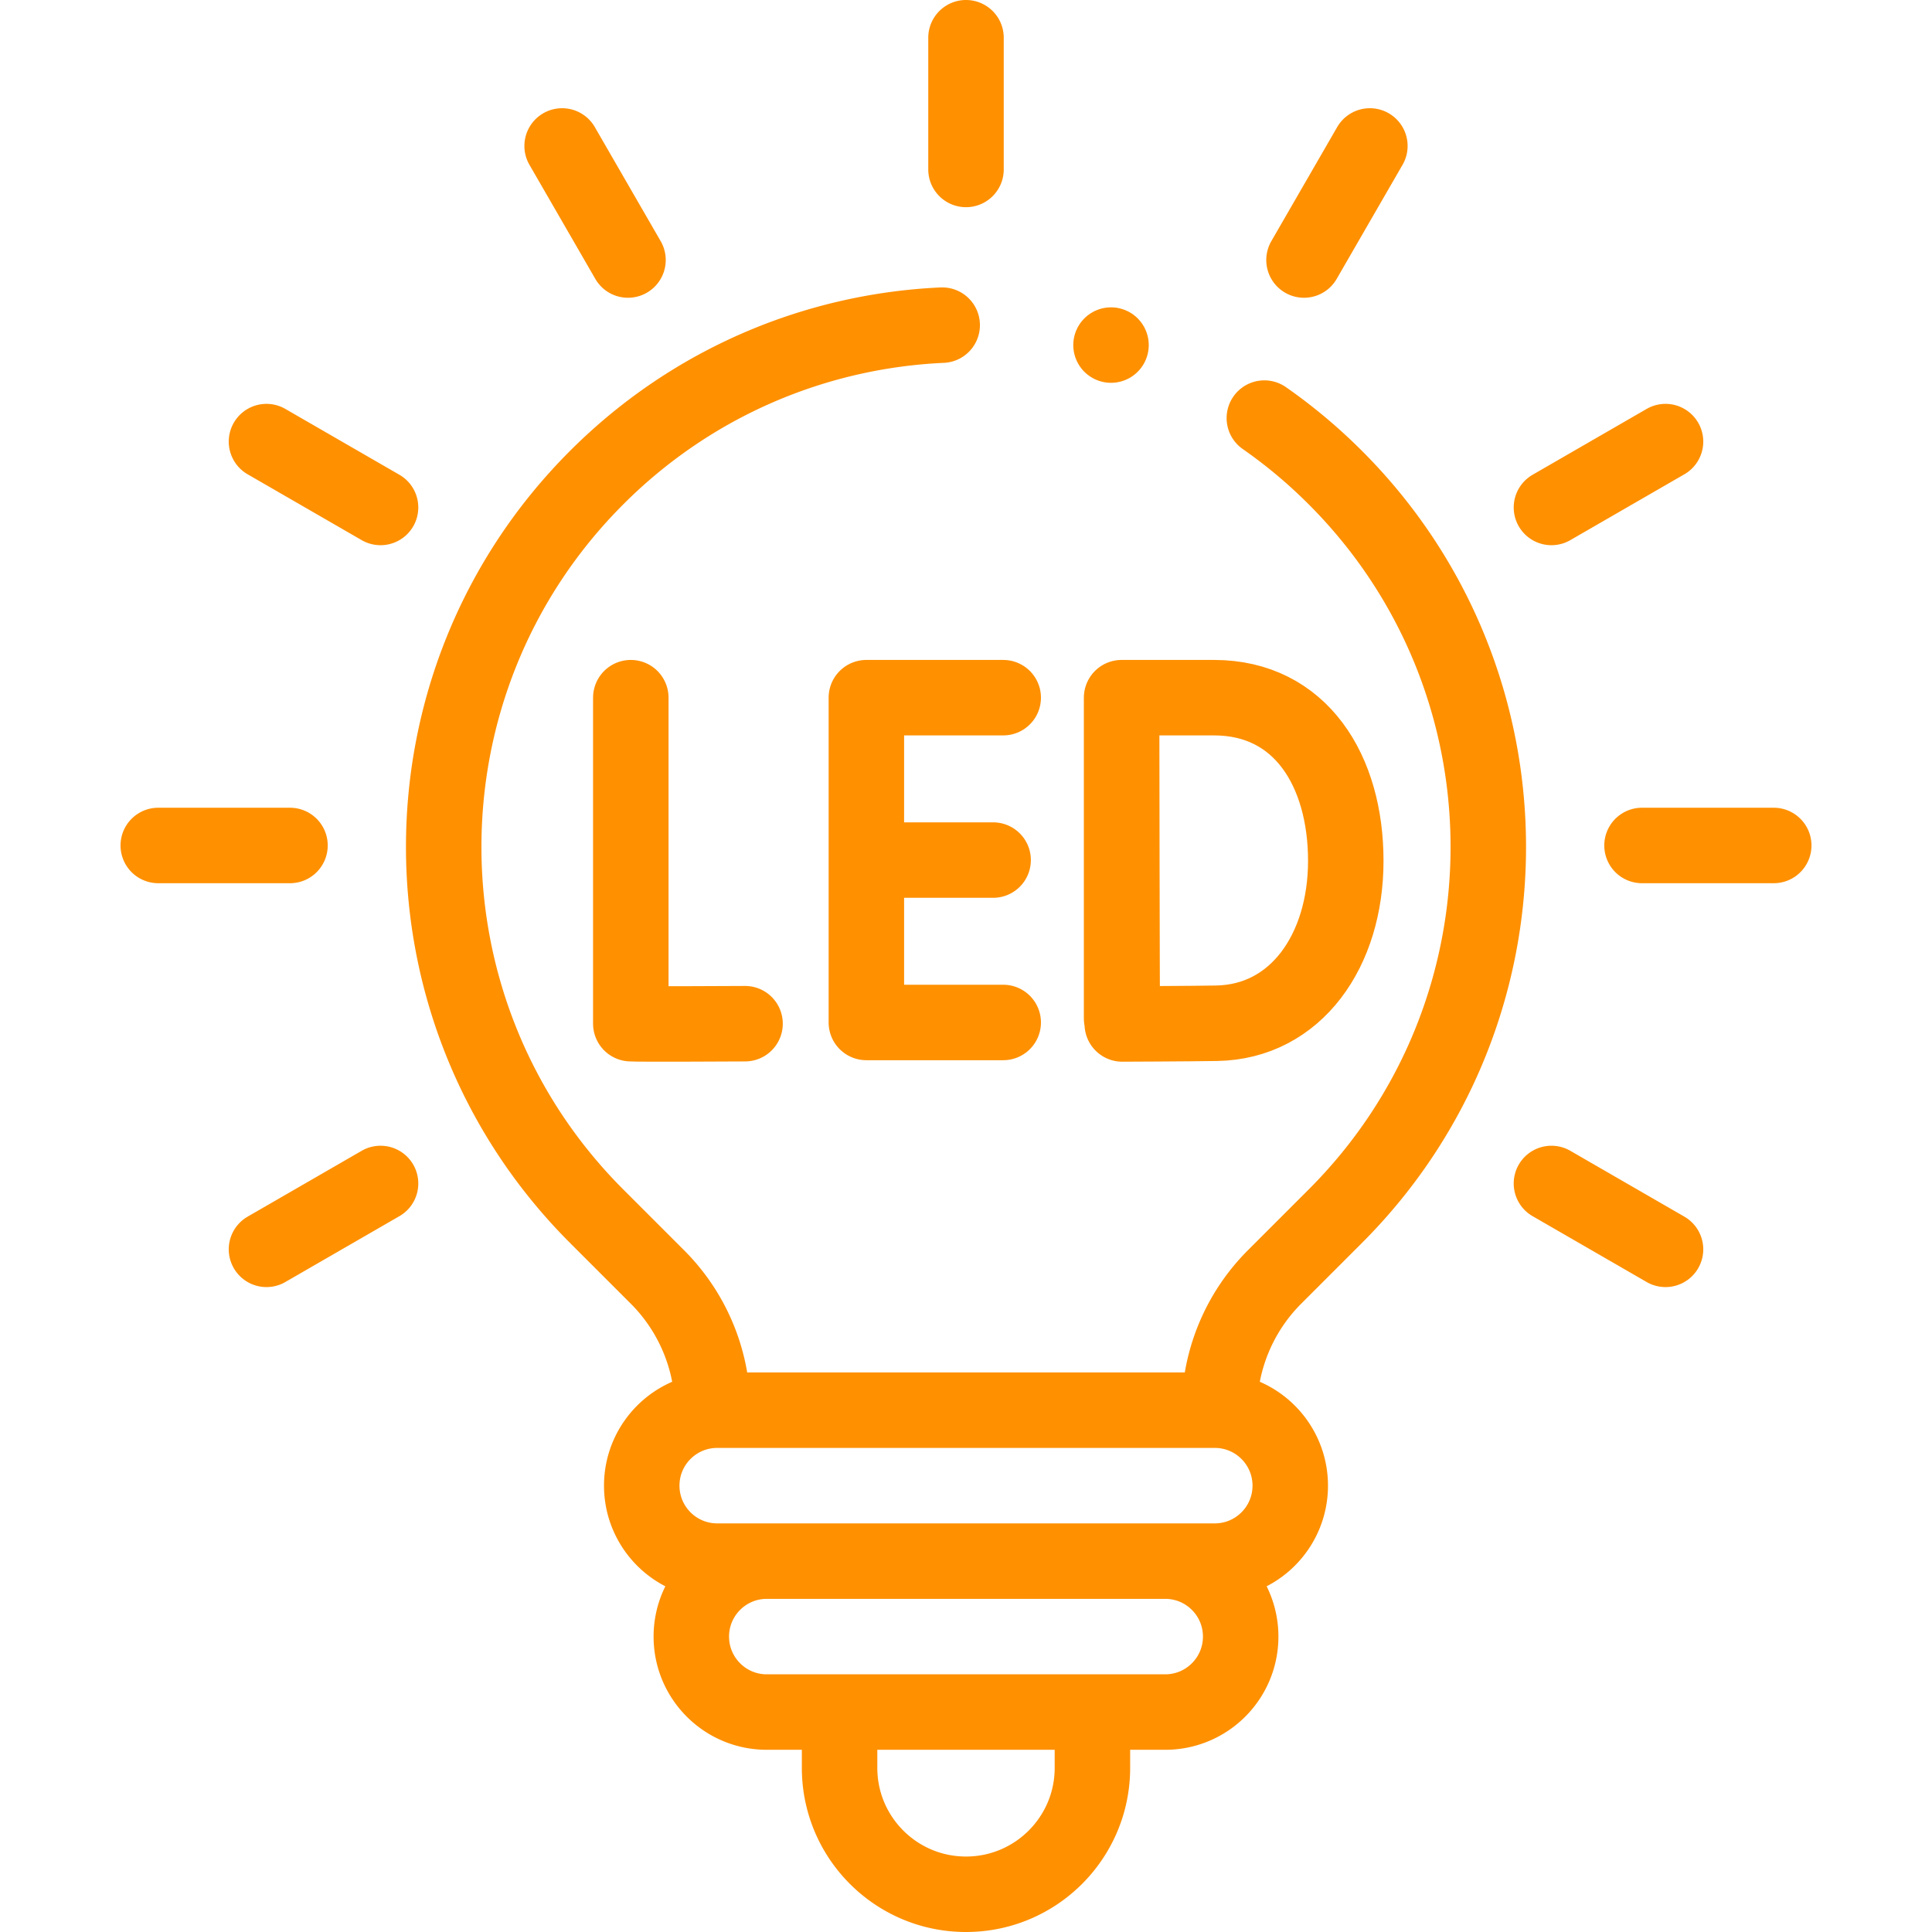
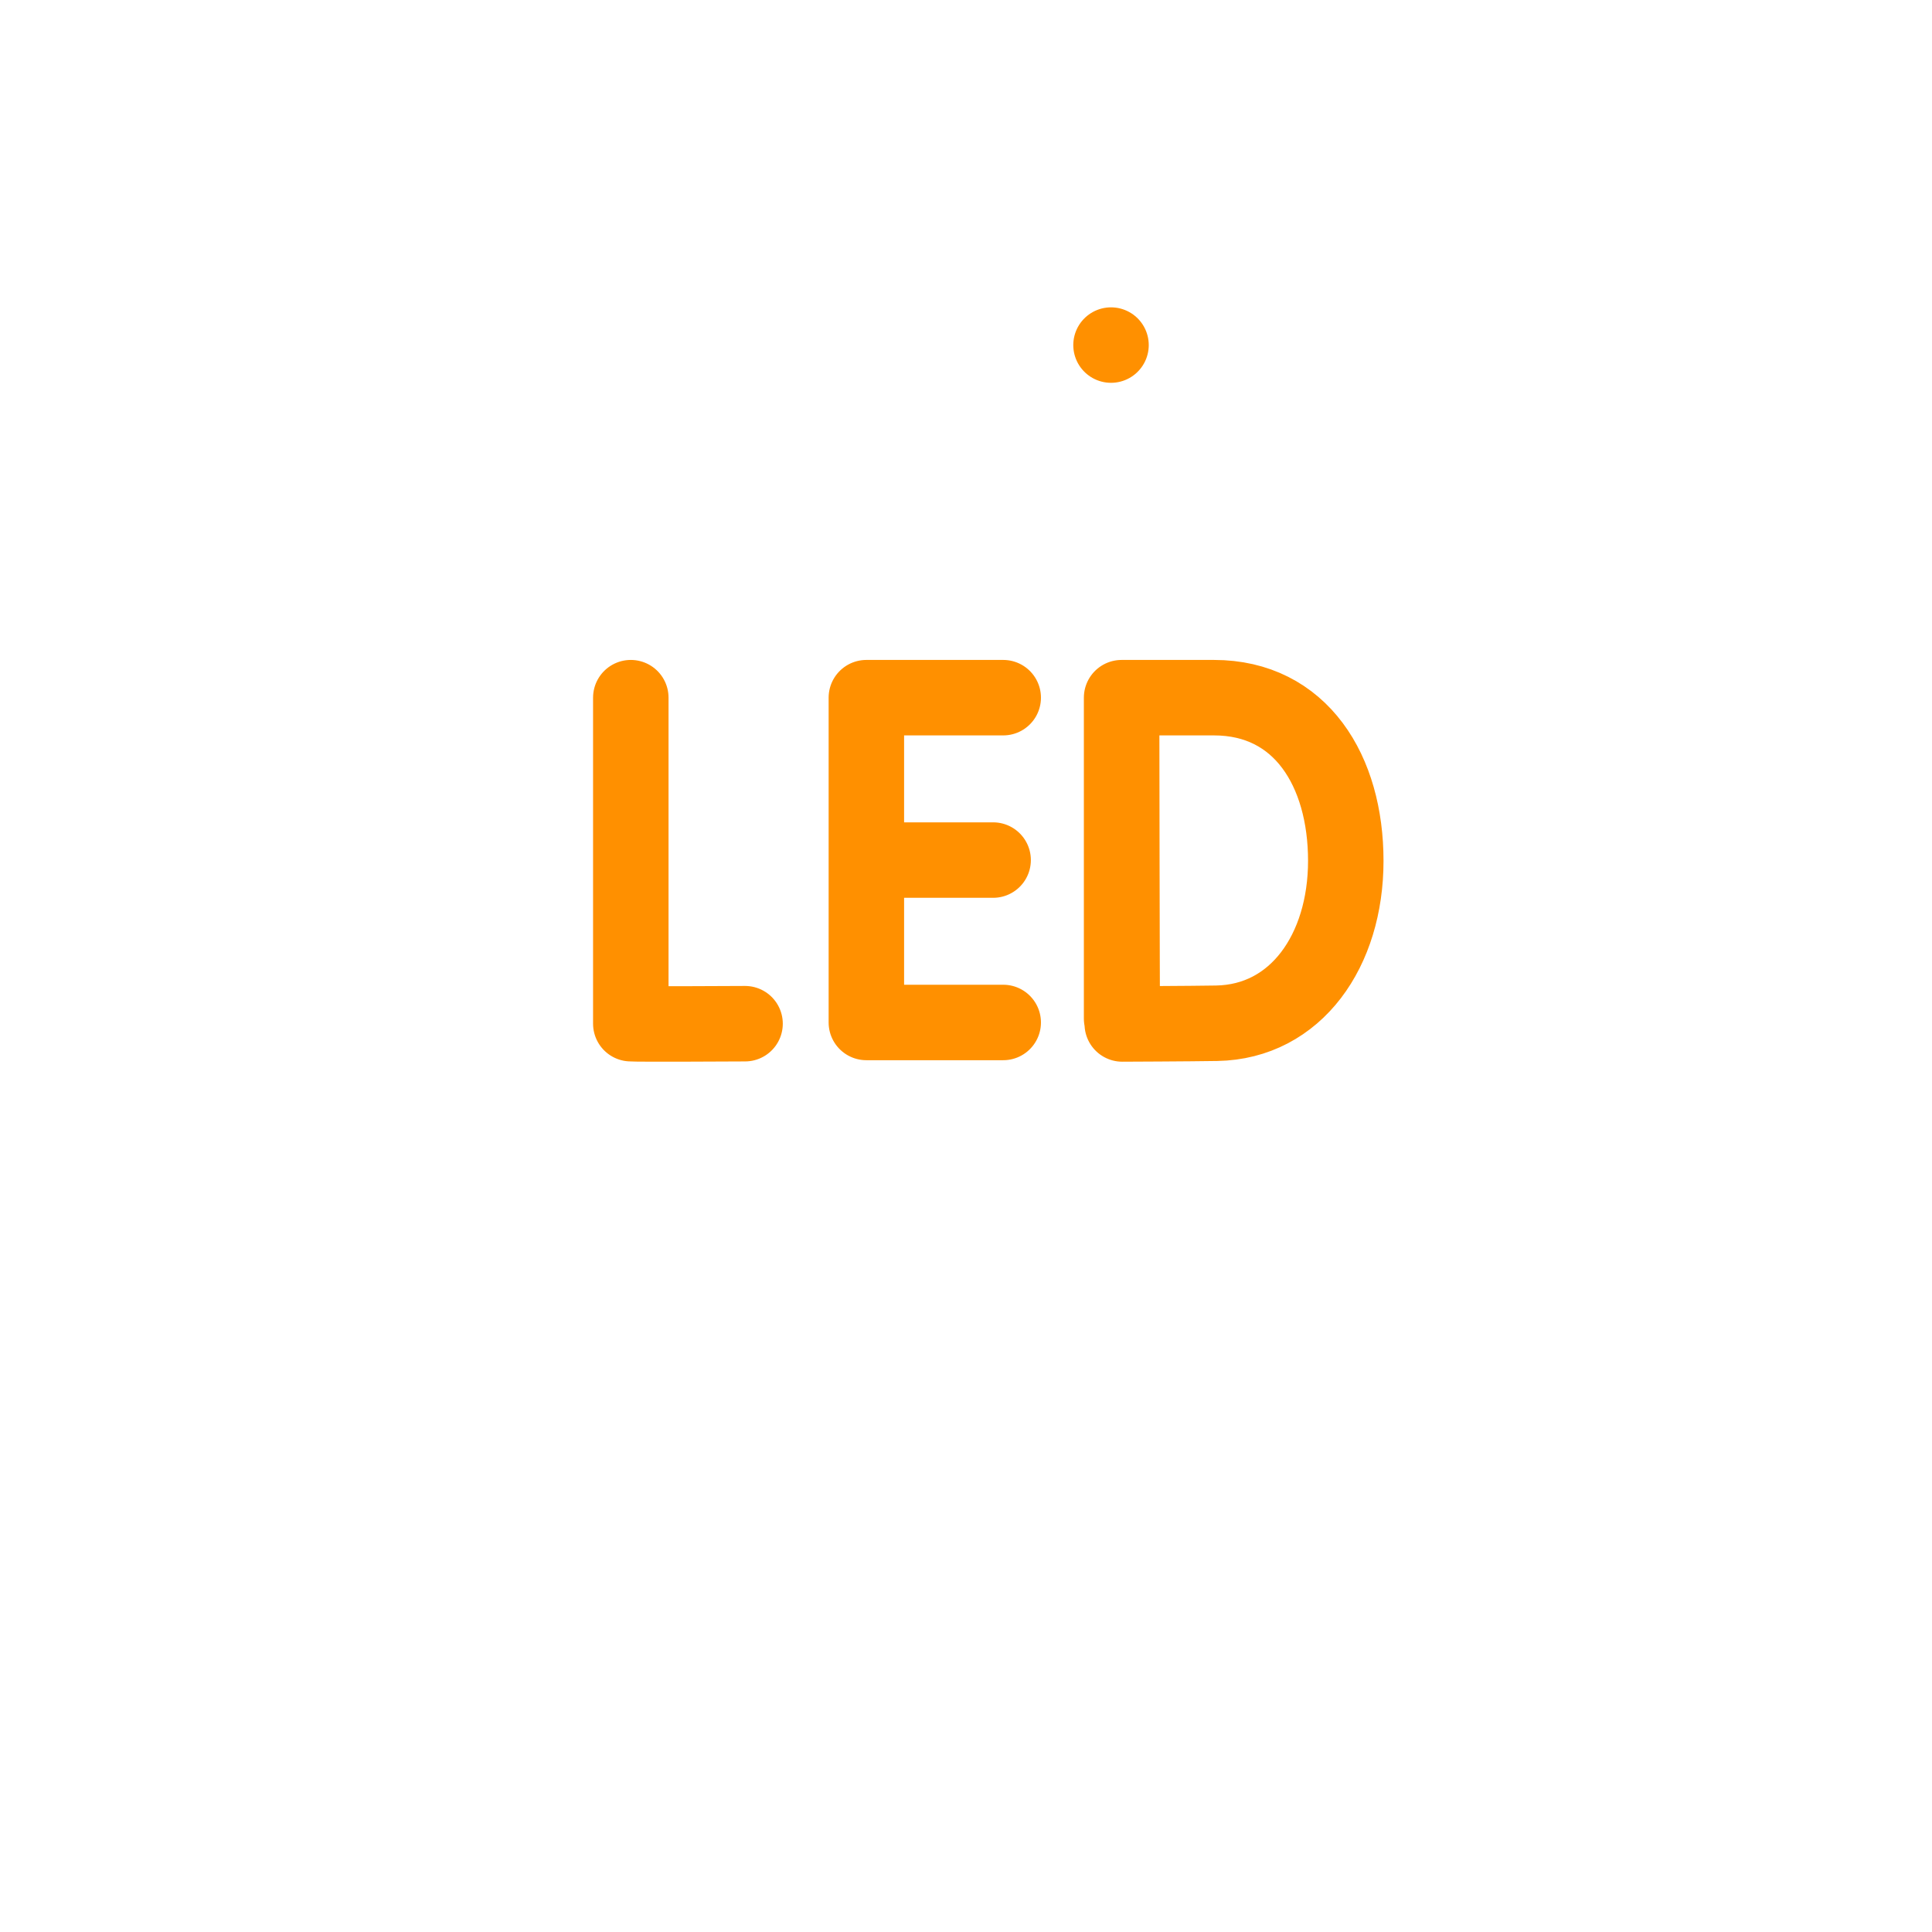
<svg xmlns="http://www.w3.org/2000/svg" width="512" height="512" x="0" y="0" viewBox="0 0 512 512" style="enable-background:new 0 0 512 512" xml:space="preserve">
  <g>
-     <path d="M323.155 372.799a49.92 49.92 0 0 1 14.612-34.383l16.106-16.106c54.054-54.054 54.054-141.693 0-195.747h0a139.24 139.24 0 0 0-18.807-15.764M249.69 86.166c-33.291 1.51-66.142 14.976-91.563 40.398h0c-54.054 54.054-54.054 141.693 0 195.747l16.106 16.106a49.92 49.92 0 0 1 14.578 33.223M321.931 413.713H190.069c-11.046 0-20-8.954-20-20v0c0-11.046 8.954-20 20-20H321.93c11.046 0 20 8.954 20 20v0c.001 11.046-8.954 20-19.999 20zM308.793 453.713H203.207c-11.046 0-20-8.954-20-20v0c0-11.046 8.954-20 20-20h105.586c11.046 0 20 8.954 20 20v0c0 11.046-8.954 20-20 20zM289.503 454.713v13.784C289.503 487 274.503 502 256 502h0c-18.503 0-33.503-15-33.503-33.503v-13.784M256 44.905V10M166.424 68.907l-17.453-30.229M100.849 134.481l-30.228-17.452M76.848 224.058H41.942M100.85 313.634l-30.229 17.453M345.576 68.907l17.453-30.229M411.151 134.481l30.228-17.452M435.152 224.058h34.906M411.15 313.634l30.229 17.453" style="stroke-linecap: round; stroke-linejoin: round; stroke-miterlimit: 10;" fill="none" stroke="#FF9000" stroke-width="20px" stroke-linecap="round" stroke-linejoin="round" stroke-miterlimit="10" data-original="#000000" opacity="1" />
    <path d="M167.169 184.89v86.398c.956.164 30.279 0 30.279 0M265.863 184.89h-36.269v86.076h36.269M263.189 227.928h-33.595M297.236 184.98v84.976M356.646 228.126c0 23.826-13.223 42.679-34.203 43.045-6.983.122-25.032.19-25.032.19s-.113-31.321-.113-43.331c0-9.864-.063-43.14-.063-43.14h24.49c23.012 0 34.921 19.41 34.921 43.236zM294.43 91.449h0" style="stroke-linecap: round; stroke-linejoin: round; stroke-miterlimit: 10;" fill="none" stroke="#FF9000" stroke-width="20px" stroke-linecap="round" stroke-linejoin="round" stroke-miterlimit="10" data-original="#000000" opacity="1" />
  </g>
</svg>